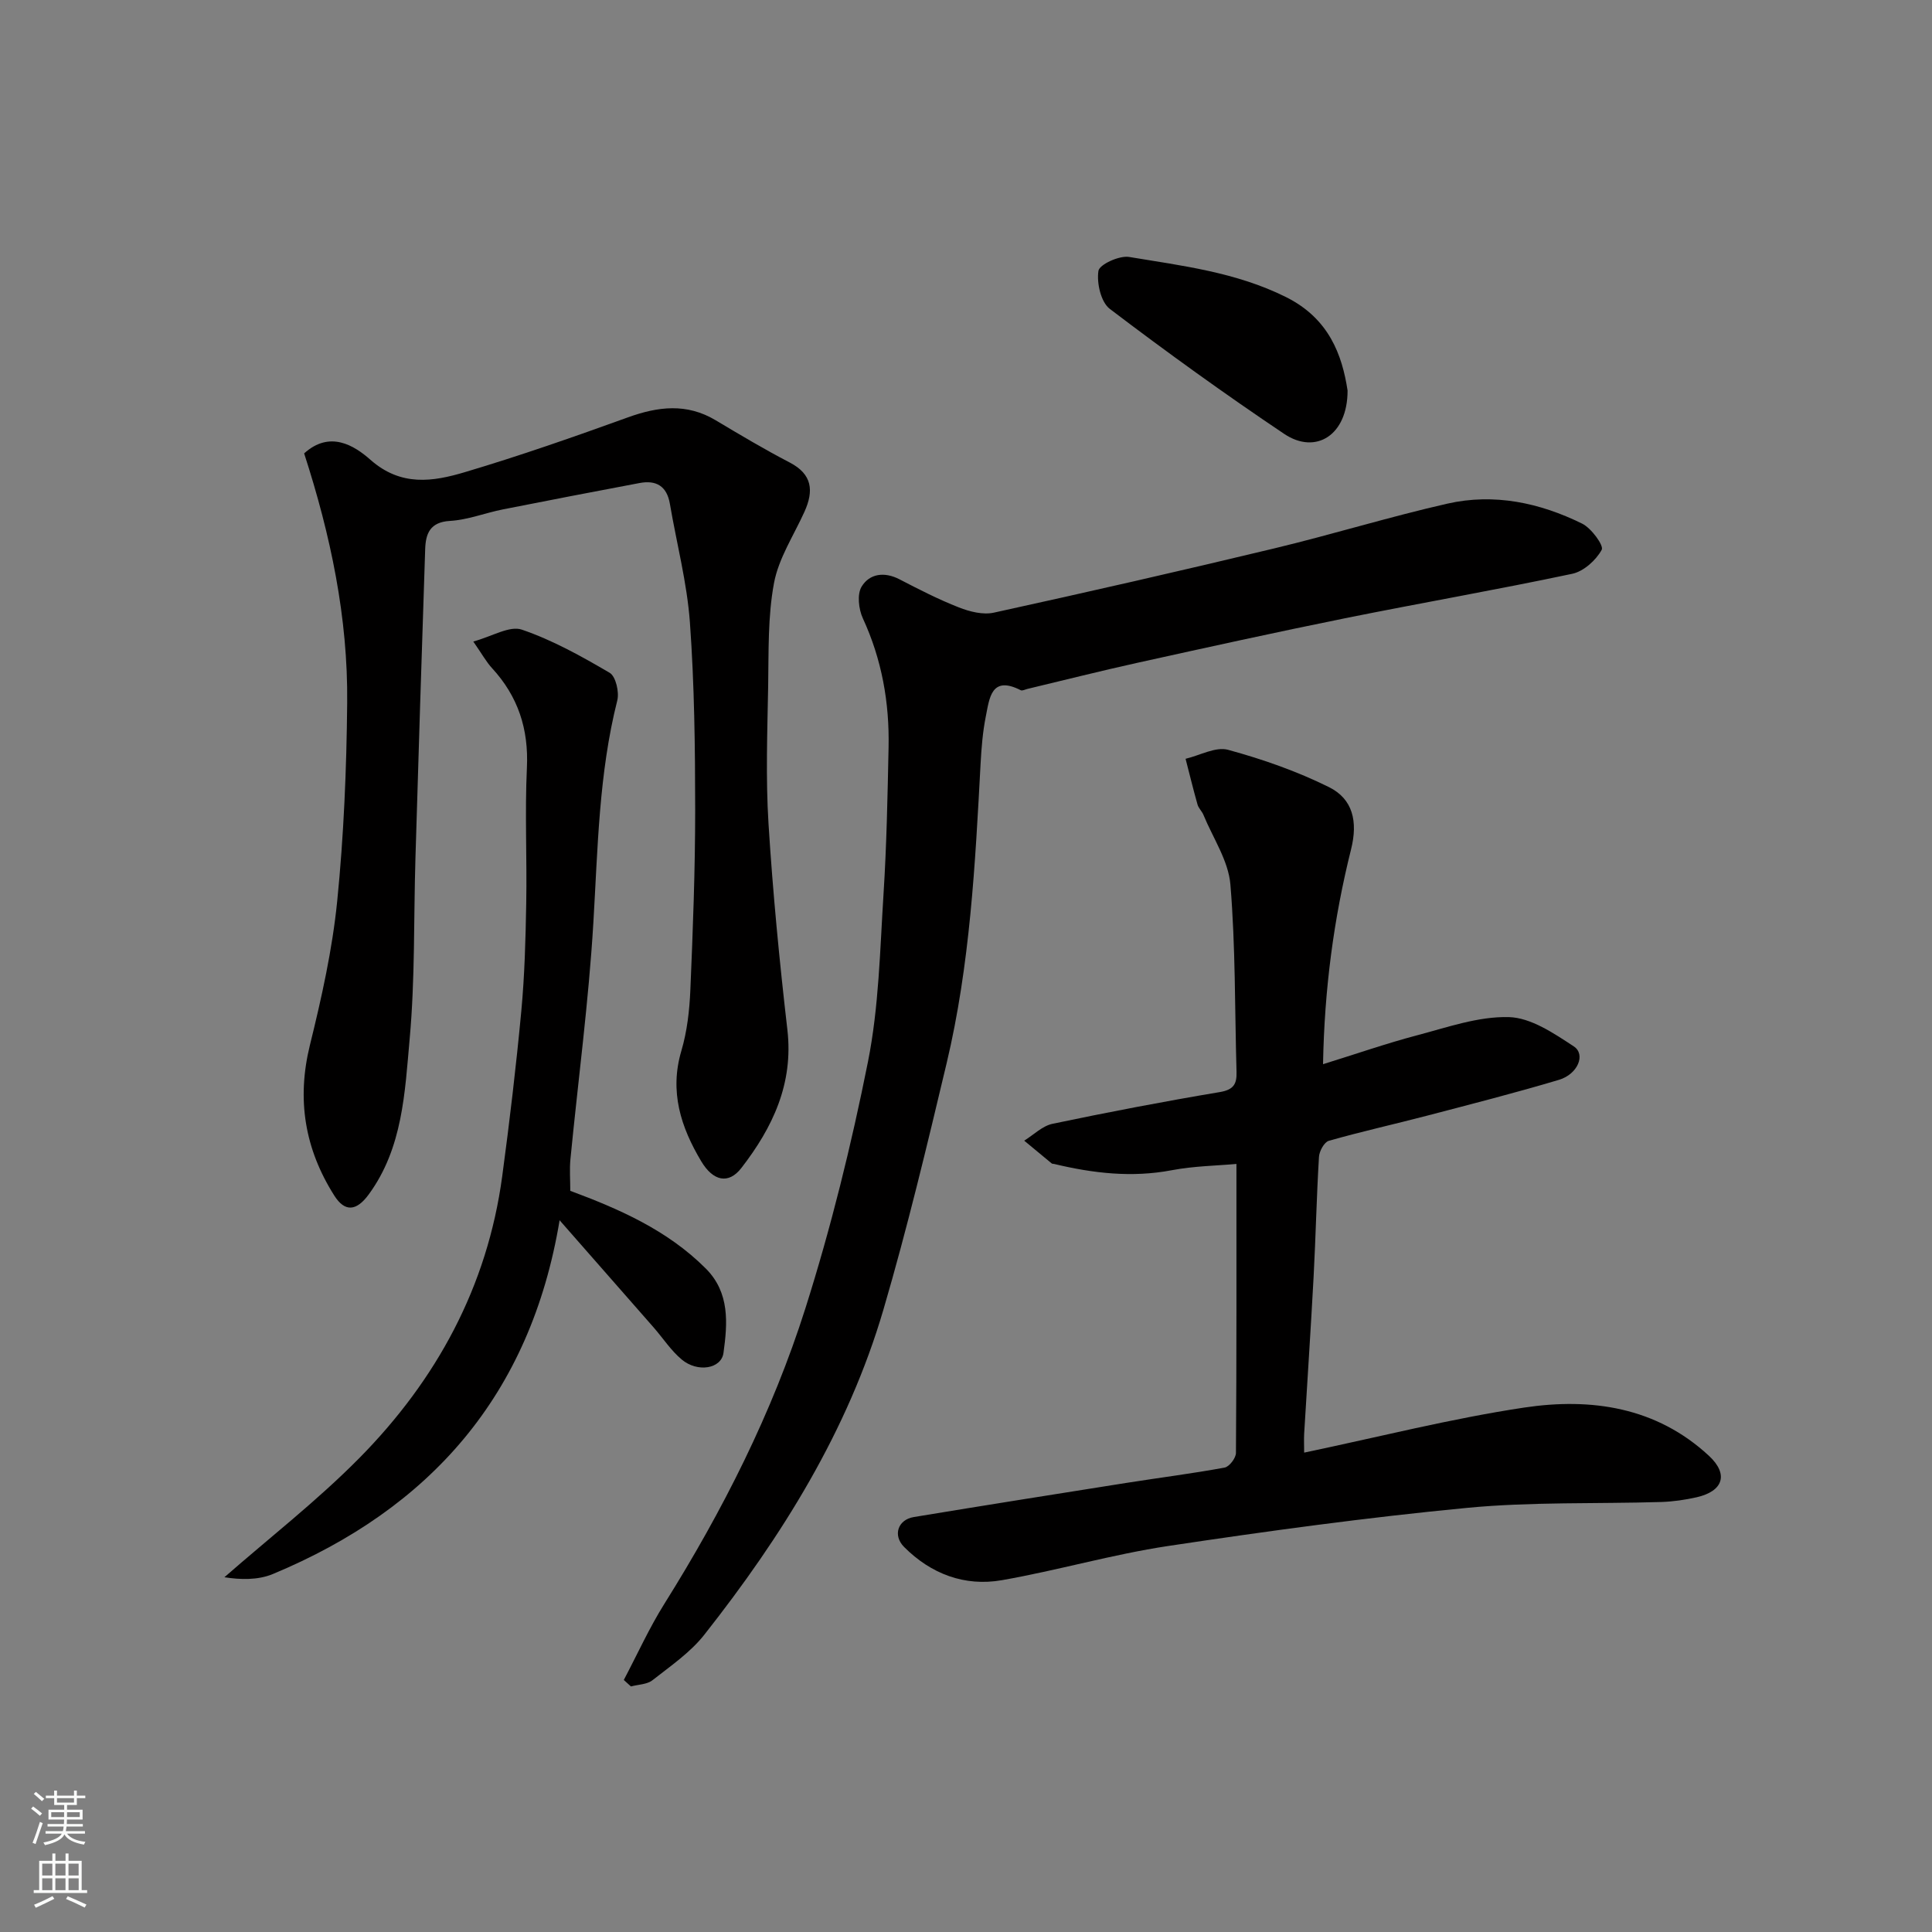
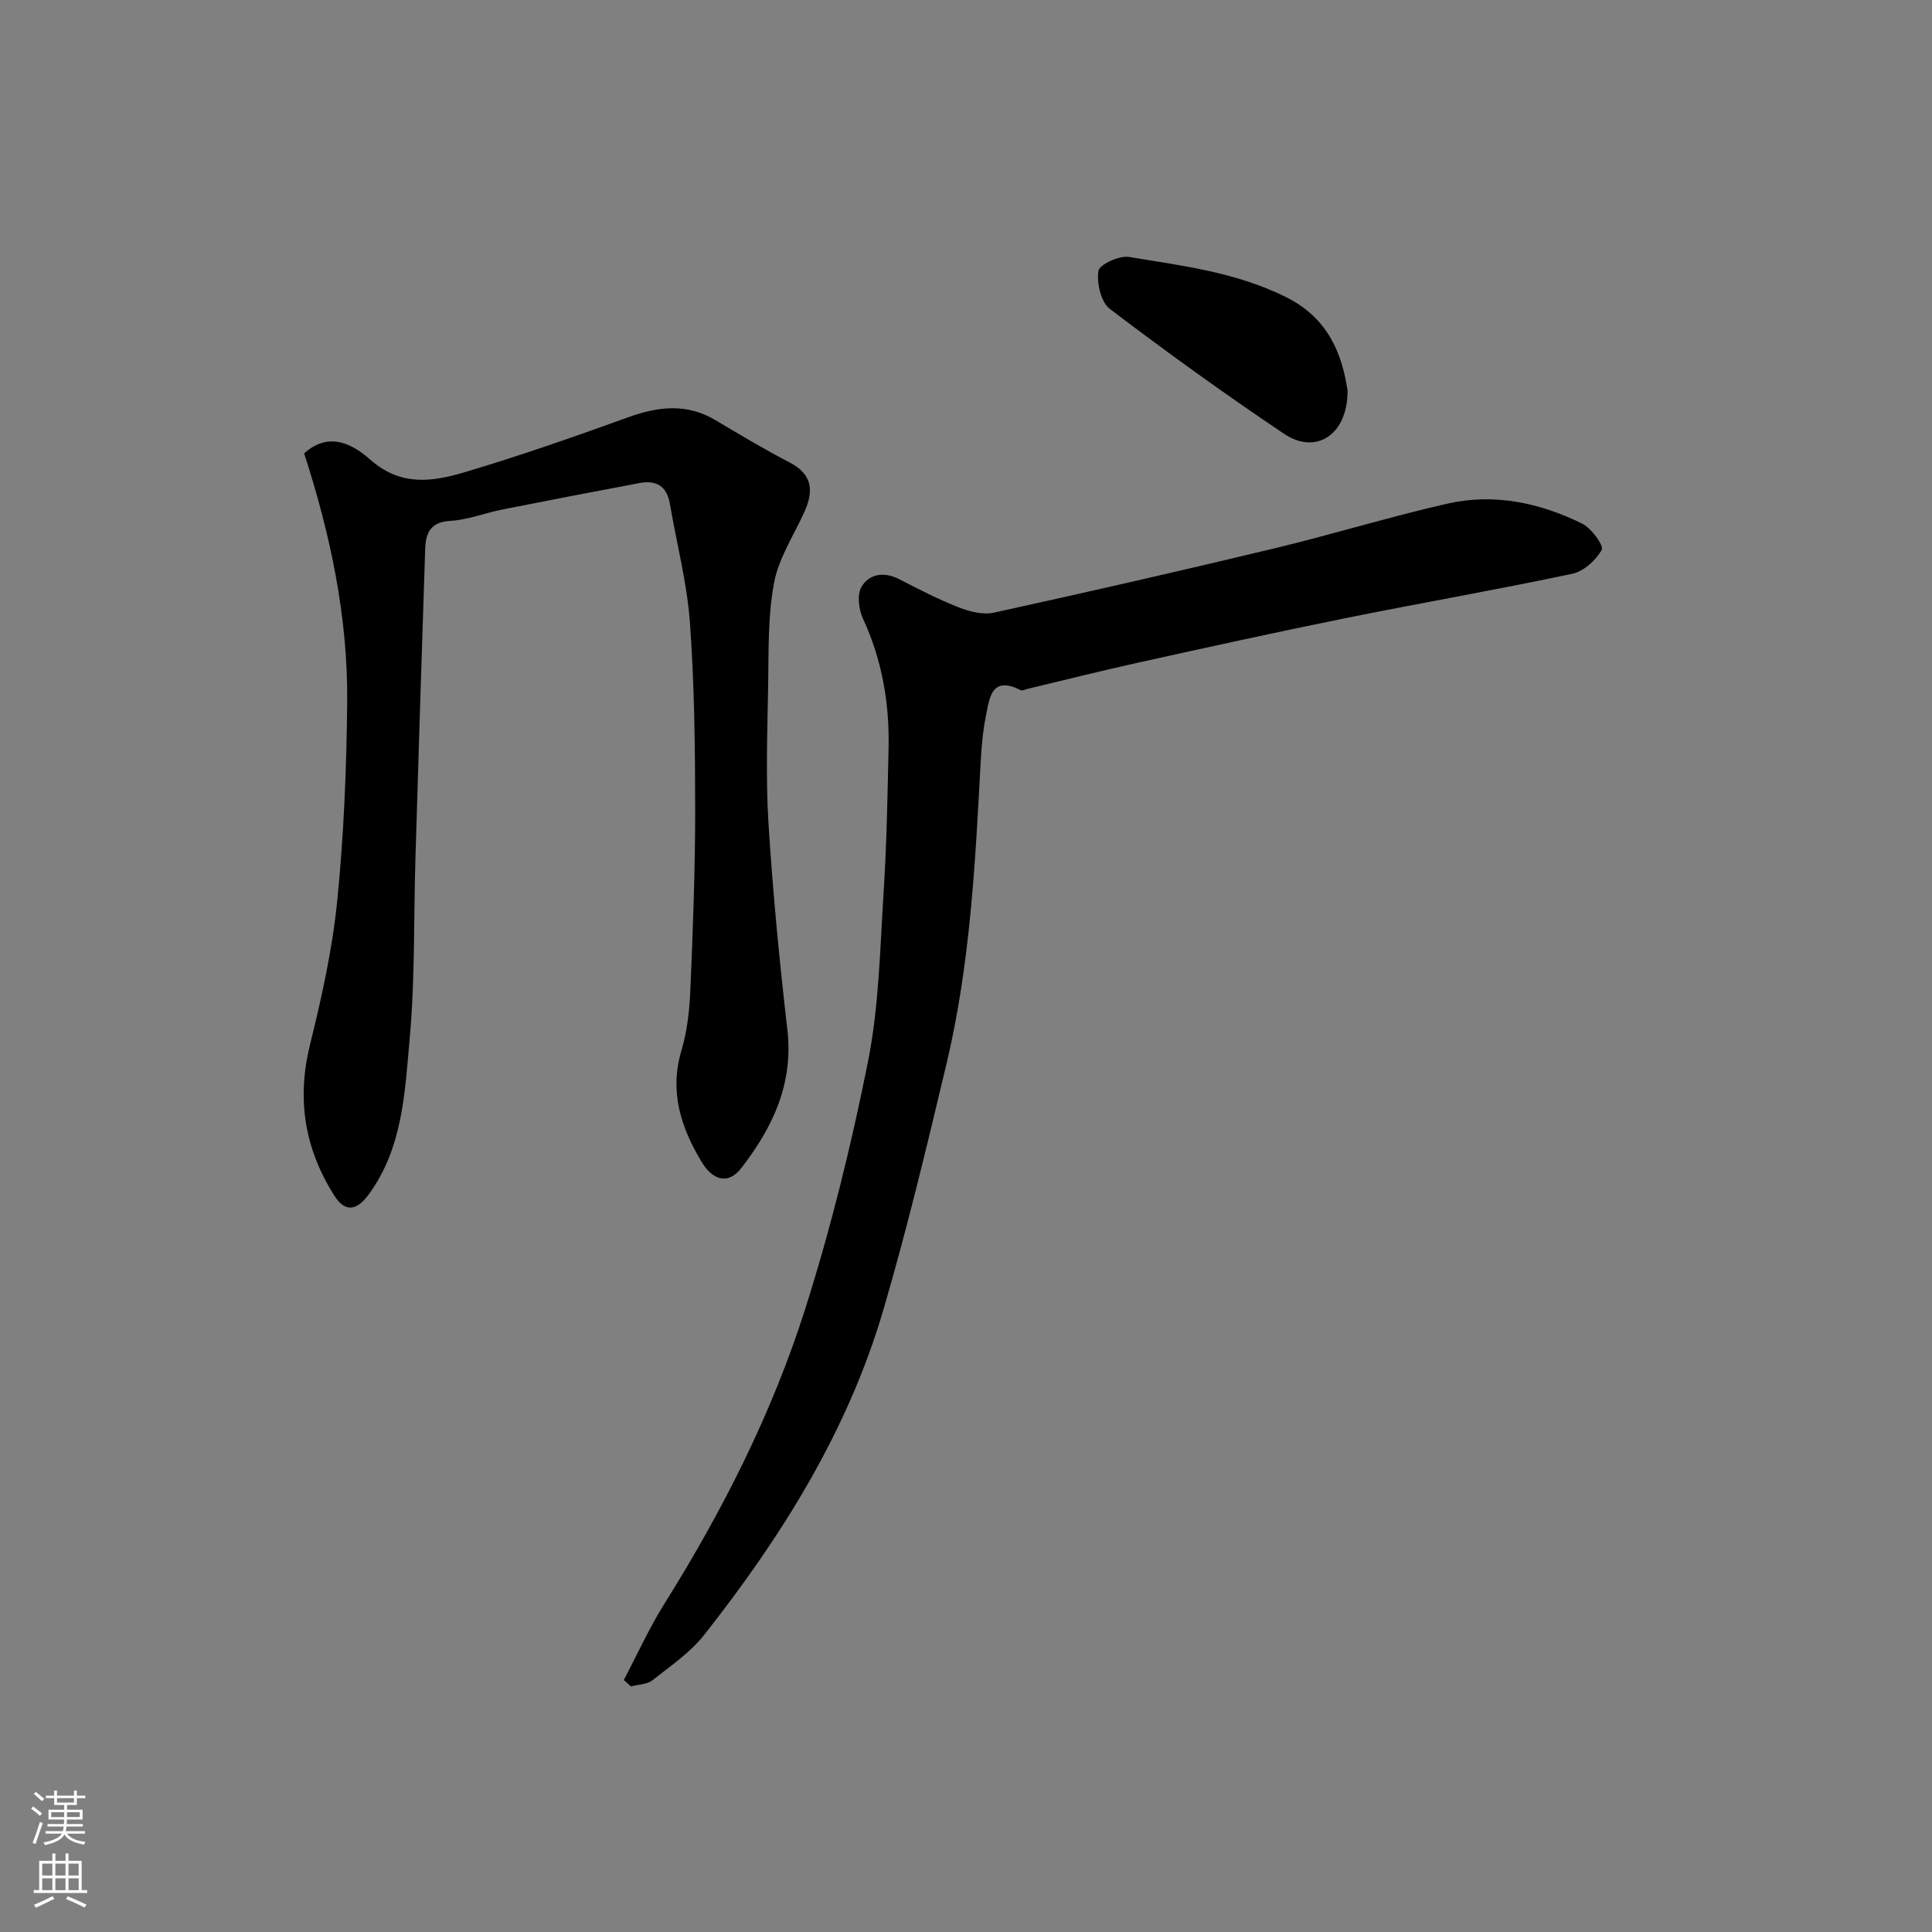
<svg xmlns="http://www.w3.org/2000/svg" enable-background="new 0 0 400 400" viewBox="0 0 400 400">
  <rect x="0" y="0" width="400" height="400" fill="#808080" stroke="none" />
  <g fill="#010000">
-     <path d="m270.01 300.75c15.56-3.26 30.45-7.06 45.57-9.33 13.83-2.07 27.33-.13 38.24 9.99 4.12 3.82 2.96 7.34-2.58 8.59-2.37.53-4.82.89-7.25.97-13.43.41-26.94-.06-40.28 1.22-20.68 1.98-41.3 4.8-61.85 7.89-11.57 1.74-22.89 5.06-34.43 7.08-7.72 1.35-14.69-1.3-20.24-6.87-2.41-2.42-1.28-5.66 1.99-6.2 14.66-2.42 29.34-4.75 44.02-7.07 6.78-1.07 13.6-1.93 20.34-3.17.97-.18 2.34-1.97 2.35-3.03.14-19.73.1-39.47.1-59.84-4.06.37-8.8.43-13.38 1.3-8.29 1.58-16.33.63-24.38-1.3-.16-.04-.37-.01-.48-.1-1.91-1.57-3.8-3.14-5.7-4.72 1.95-1.2 3.76-3.05 5.87-3.49 11.48-2.41 23.02-4.62 34.59-6.56 2.9-.48 3.58-1.67 3.5-4.21-.37-12.93-.2-25.9-1.27-38.77-.41-4.94-3.62-9.64-5.59-14.44-.31-.74-.99-1.35-1.21-2.1-.89-3.14-1.66-6.32-2.48-9.49 2.96-.7 6.23-2.56 8.8-1.86 7.15 1.95 14.27 4.44 20.9 7.73 4.93 2.45 6.01 7.11 4.56 12.89-3.58 14.32-5.52 28.92-5.8 44.47 6.87-2.13 13.1-4.3 19.46-5.98 6.27-1.65 12.7-3.94 19.01-3.77 4.57.12 9.33 3.36 13.44 6.06 2.53 1.65.85 5.76-3.07 6.93-9.04 2.7-18.18 5.03-27.31 7.42-6.77 1.77-13.61 3.29-20.33 5.2-.95.27-1.97 2.14-2.04 3.32-.5 8.26-.67 16.53-1.11 24.79-.58 10.86-1.31 21.72-1.96 32.58-.06 1.15 0 2.3 0 3.87z" />
+     <path d="m270.01 300.75z" />
    <path d="m62.97 93.87c5.31-4.81 10.37-1.64 13.72 1.32 6.33 5.59 12.94 4.54 19.57 2.56 11.36-3.38 22.57-7.3 33.72-11.33 6.28-2.27 12.2-2.99 18.19.59 5.05 3.02 10.11 6.03 15.32 8.74 4.72 2.45 5.01 5.88 3.07 10.19-2.21 4.9-5.35 9.63-6.31 14.77-1.3 6.94-1.09 14.19-1.21 21.31-.17 9.5-.52 19.03.07 28.49.89 14.26 2.27 28.51 3.91 42.7 1.29 11.17-3.07 20.26-9.52 28.6-2.67 3.46-5.86 2.72-8.3-1.35-4.24-7.08-6.63-14.45-4.13-22.9 1.19-4.03 1.68-8.36 1.86-12.59.53-12.43 1-24.87 1-37.3-.01-12.93-.16-25.9-1.09-38.79-.6-8.25-2.75-16.38-4.15-24.58-.63-3.67-2.84-4.95-6.3-4.29-9.44 1.78-18.87 3.59-28.29 5.46-3.67.73-7.27 2.17-10.95 2.38-4.13.24-5.01 2.64-5.12 5.81-.72 21.37-1.38 42.73-2.02 64.1-.37 12.43-.07 24.92-1.19 37.29-1 11.1-1.42 22.62-8.49 32.26-2.54 3.47-4.94 3.67-7.12.22-6.12-9.66-7.82-19.91-5.04-31.18 2.42-9.79 4.63-19.74 5.64-29.74 1.37-13.63 1.94-27.38 2.07-41.08.18-17.62-3.42-34.73-8.91-51.66z" />
    <path d="m129.15 347.82c2.78-5.26 5.24-10.72 8.39-15.75 12.09-19.3 22.35-39.56 29.22-61.23 5.29-16.7 9.51-33.82 12.94-51 2.27-11.38 2.49-23.19 3.23-34.84.64-10.08.83-20.19 1.04-30.29.19-9.27-1.4-18.19-5.33-26.7-.87-1.89-1.22-4.98-.25-6.56 1.65-2.7 4.71-3.13 7.84-1.51 4.03 2.09 8.08 4.17 12.3 5.82 2.24.88 5 1.58 7.25 1.08 19.39-4.25 38.74-8.66 58.04-13.3 12-2.88 23.83-6.54 35.86-9.27 9.66-2.19 19.1-.19 27.88 4.14 1.91.94 4.53 4.54 4.06 5.41-1.18 2.17-3.74 4.48-6.12 4.98-15.62 3.31-31.36 6.04-47.01 9.2-14.36 2.9-28.67 6.06-42.98 9.22-7.62 1.68-15.19 3.6-22.78 5.41-.47.11-1.07.44-1.4.27-6.13-3.13-6.47 1.68-7.23 5.43-.64 3.2-.9 6.51-1.08 9.78-1.11 20.82-2.19 41.66-7.03 62.02-4.06 17.07-8.15 34.16-13.08 50.99-7.35 25.1-21.02 46.94-37.08 67.32-2.9 3.69-6.99 6.48-10.74 9.43-1.13.89-2.95.88-4.46 1.29-.48-.44-.98-.89-1.48-1.34z" />
-     <path d="m97.99 132.82c3.91-1.06 7.51-3.33 10.05-2.46 6.36 2.17 12.36 5.52 18.19 8.94 1.26.74 2.01 4 1.57 5.73-3.82 15.12-4.03 30.55-4.95 45.98-.97 16.37-3.16 32.66-4.75 49-.2 2.1-.03 4.23-.03 6.54 9.86 3.67 20.02 8.03 28.07 16.1 4.99 5.01 4.49 11.34 3.65 17.45-.45 3.32-5.38 4.11-8.64 1.38-2.24-1.87-3.89-4.44-5.84-6.67-6.18-7.06-12.38-14.11-19.45-22.17-6.02 36.24-26.83 59.7-59.38 73.25-3.08 1.28-6.74 1.18-10.02.66 9.33-8.17 19.19-15.83 27.89-24.63 16.01-16.2 26.55-35.52 29.63-58.4 1.53-11.36 2.88-22.76 3.95-34.18.69-7.4.89-14.86 1.02-22.3.17-9.36-.3-18.74.14-28.09.38-8.03-1.84-14.78-7.23-20.63-1.18-1.28-2.04-2.87-3.87-5.5z" />
    <path d="m279 80.85c.02 9.28-6.6 13.35-13.11 8.99-12.3-8.25-24.33-16.93-36.12-25.89-1.84-1.4-2.74-5.36-2.35-7.87.21-1.33 4.33-3.22 6.36-2.88 11.01 1.83 22.12 3.16 32.42 8.28 8.98 4.45 11.68 12.04 12.8 19.37z" />
  </g>
  <path d="m6.44 374.46.42-.45c.65.47 1.27.95 1.85 1.44l-.45.49c-.65-.56-1.25-1.06-1.82-1.48m.93 7.33-.63-.26c.55-1.36 1.05-2.8 1.52-4.33.19.1.38.19.59.27-.46 1.29-.95 2.73-1.48 4.32m-.38-10.38.44-.42c.43.34 1.01.82 1.74 1.44l-.49.49c-.53-.51-1.09-1.01-1.69-1.51m2.5.35h1.72v-1.04h.59v1.04h3.52v-1.04h.59v1.04h1.75v.53h-1.75v1.42h-2.03v.97h3.22v2.03h-3.24c0 .35-.01.66-.03.93h3.32v.53h-3.37c-.03.27-.08.58-.15.94h3.96v.53h-3.71c.67.92 1.93 1.48 3.79 1.68-.13.24-.23.44-.29.59-2.13-.38-3.48-1.08-4.04-2.12-.43.97-1.77 1.72-4.03 2.23-.09-.19-.2-.37-.33-.55 2.1-.42 3.37-1.03 3.81-1.83h-3.36v-.53h3.58c.08-.29.13-.61.16-.94h-3.33v-.53h3.39c.02-.27.04-.58.04-.93h-3.23v-2.03h3.25v-.97h-2.07v-1.42h-1.73zm1.12 3.44v1h2.65c.01-.3.02-.44.01-.4v-.25-.35zm1.19-2h3.52v-.91h-3.52zm4.71 2h-2.63v.59c0 .15-.01.28-.01.4h2.64z" fill="#fafbfa" />
  <path d="m13.56 383.74h.63v1.52h2.72v6.07h1.13v.6h-11.06v-.6h1.13v-6.07h2.73v-1.52h.63v1.52h2.1v-1.52zm-2.69 8.83.38.56c-1.24.63-2.53 1.25-3.85 1.85-.1-.21-.21-.42-.34-.63 1.36-.55 2.63-1.15 3.81-1.78m-2.13-4.27h2.1v-2.45h-2.1zm0 3.04h2.1v-2.46h-2.1zm2.72-3.04h2.1v-2.45h-2.1zm0 3.04h2.1v-2.46h-2.1zm6.07 3.6c-1.41-.71-2.7-1.3-3.86-1.78l.35-.56c1.45.62 2.75 1.19 3.88 1.72zm-1.25-9.09h-2.1v2.45h2.1zm-2.09 5.49h2.1v-2.46h-2.1z" fill="#fafbfa" />
</svg>